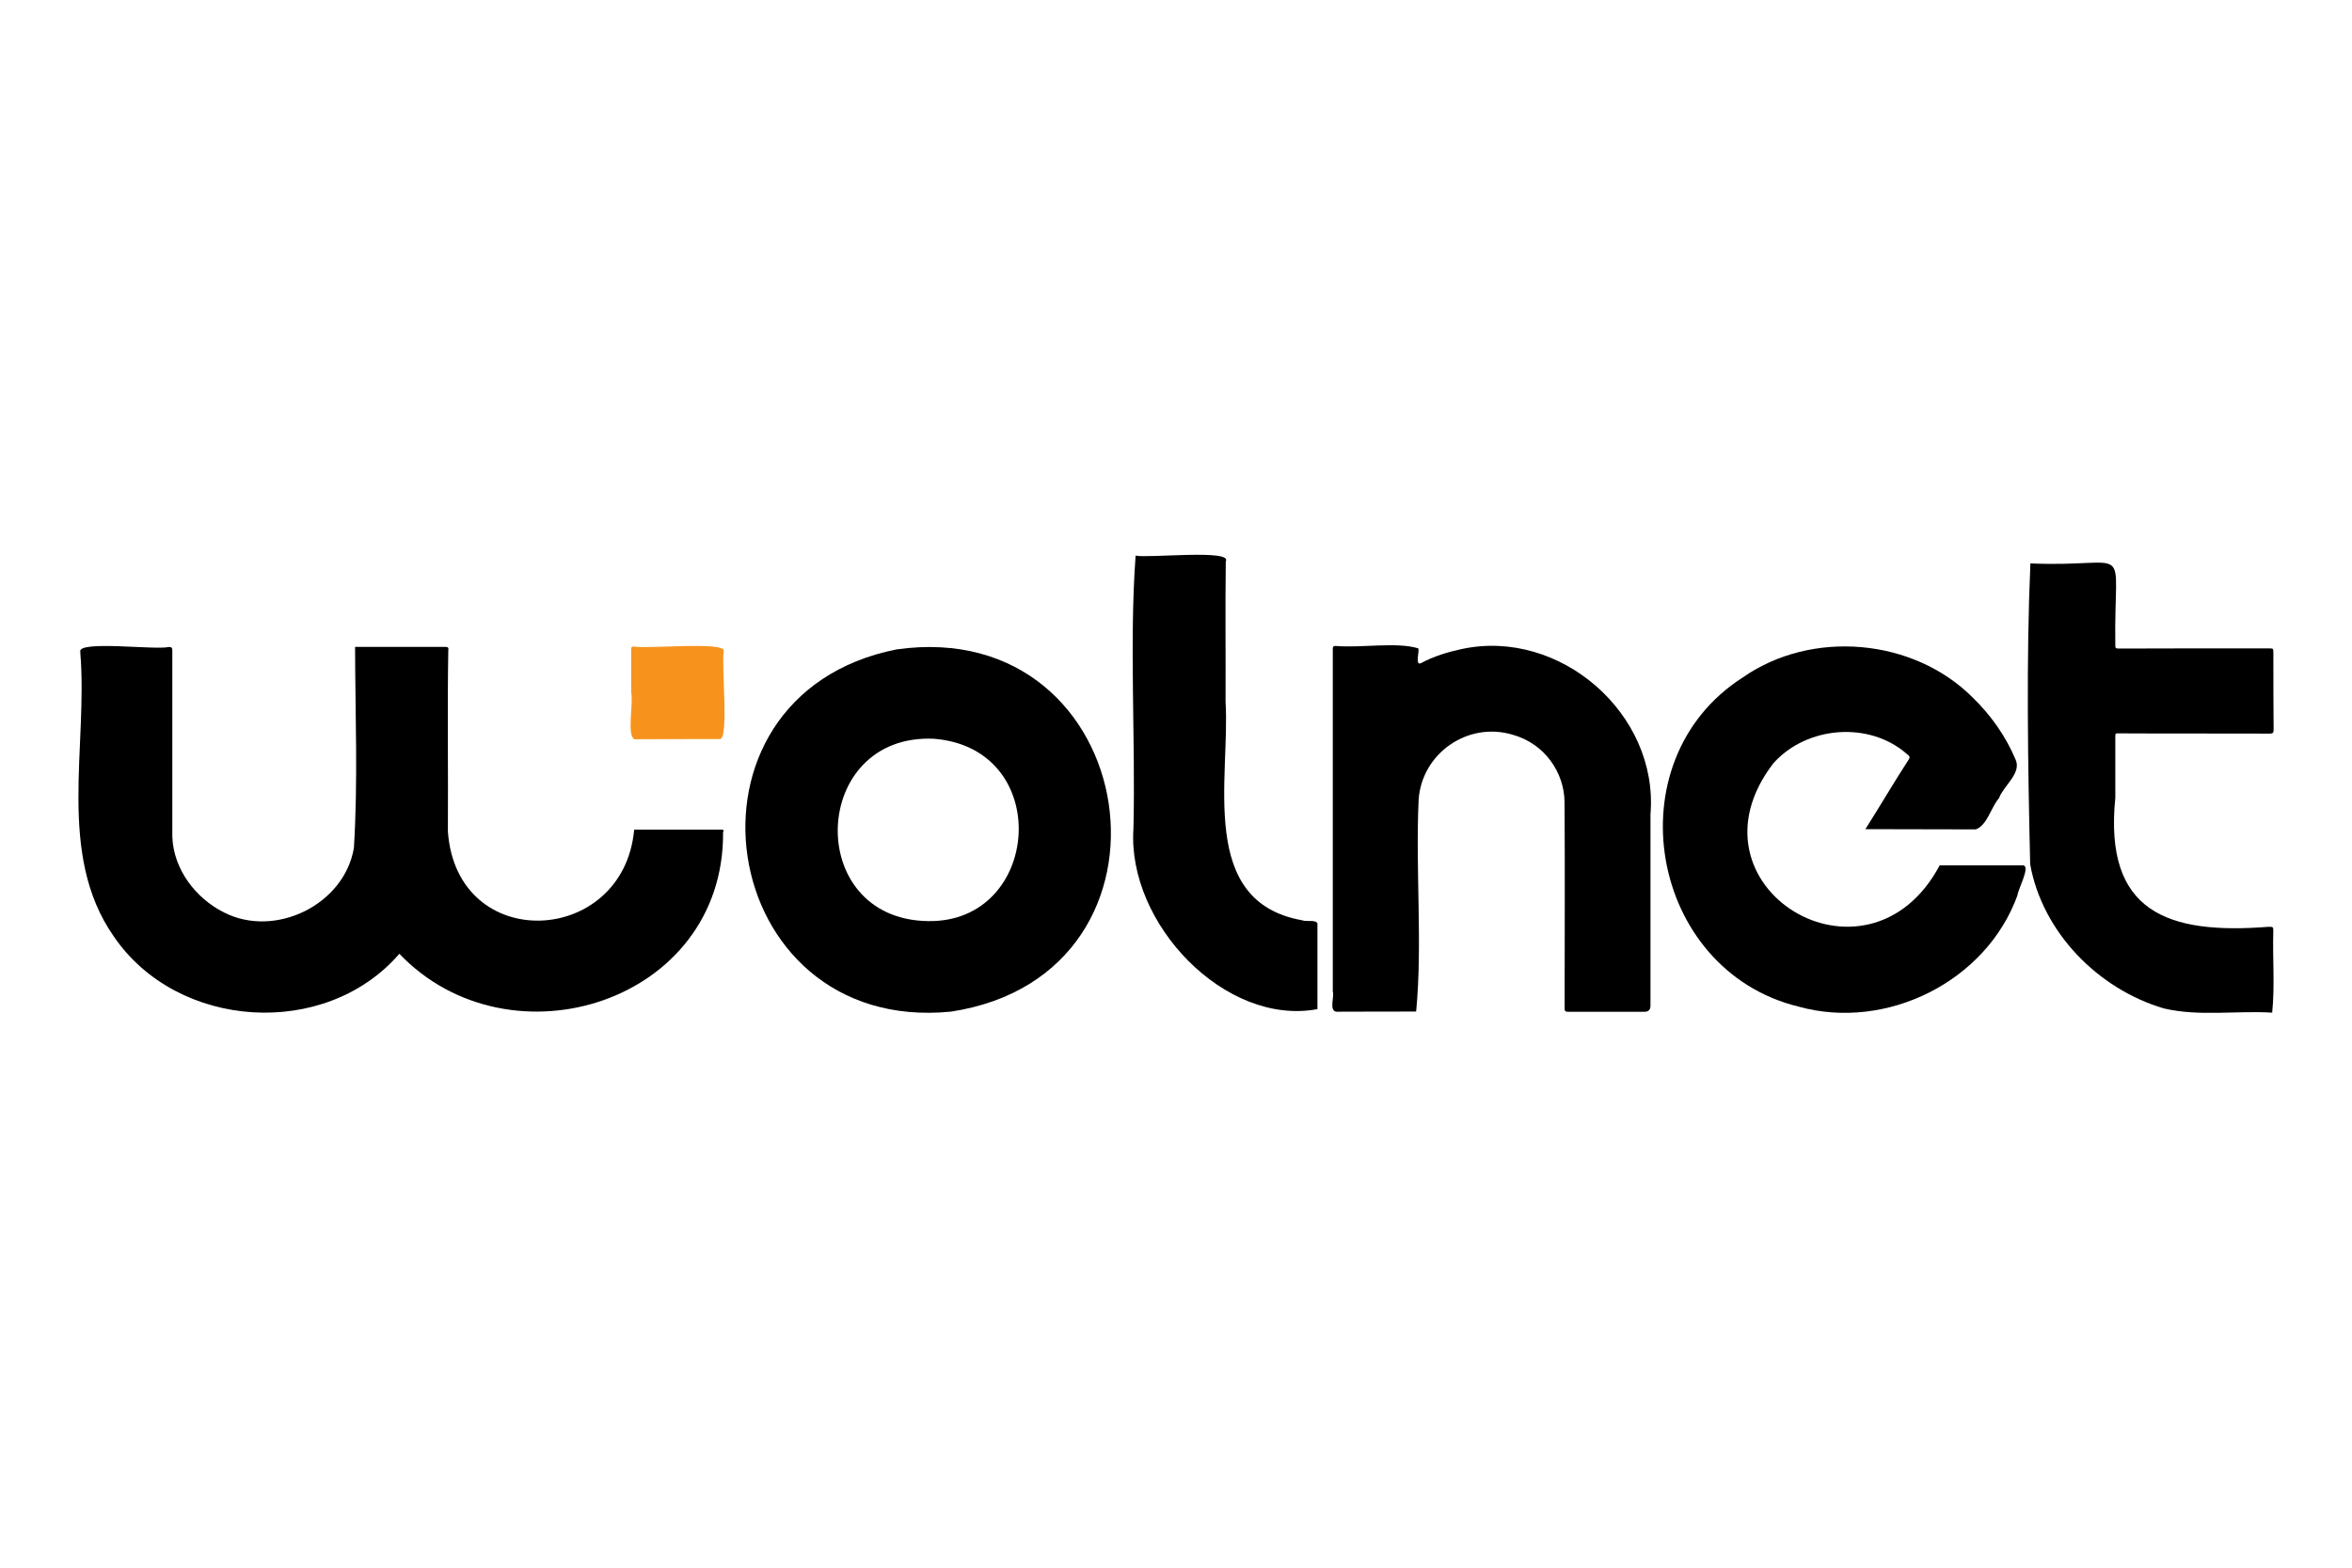
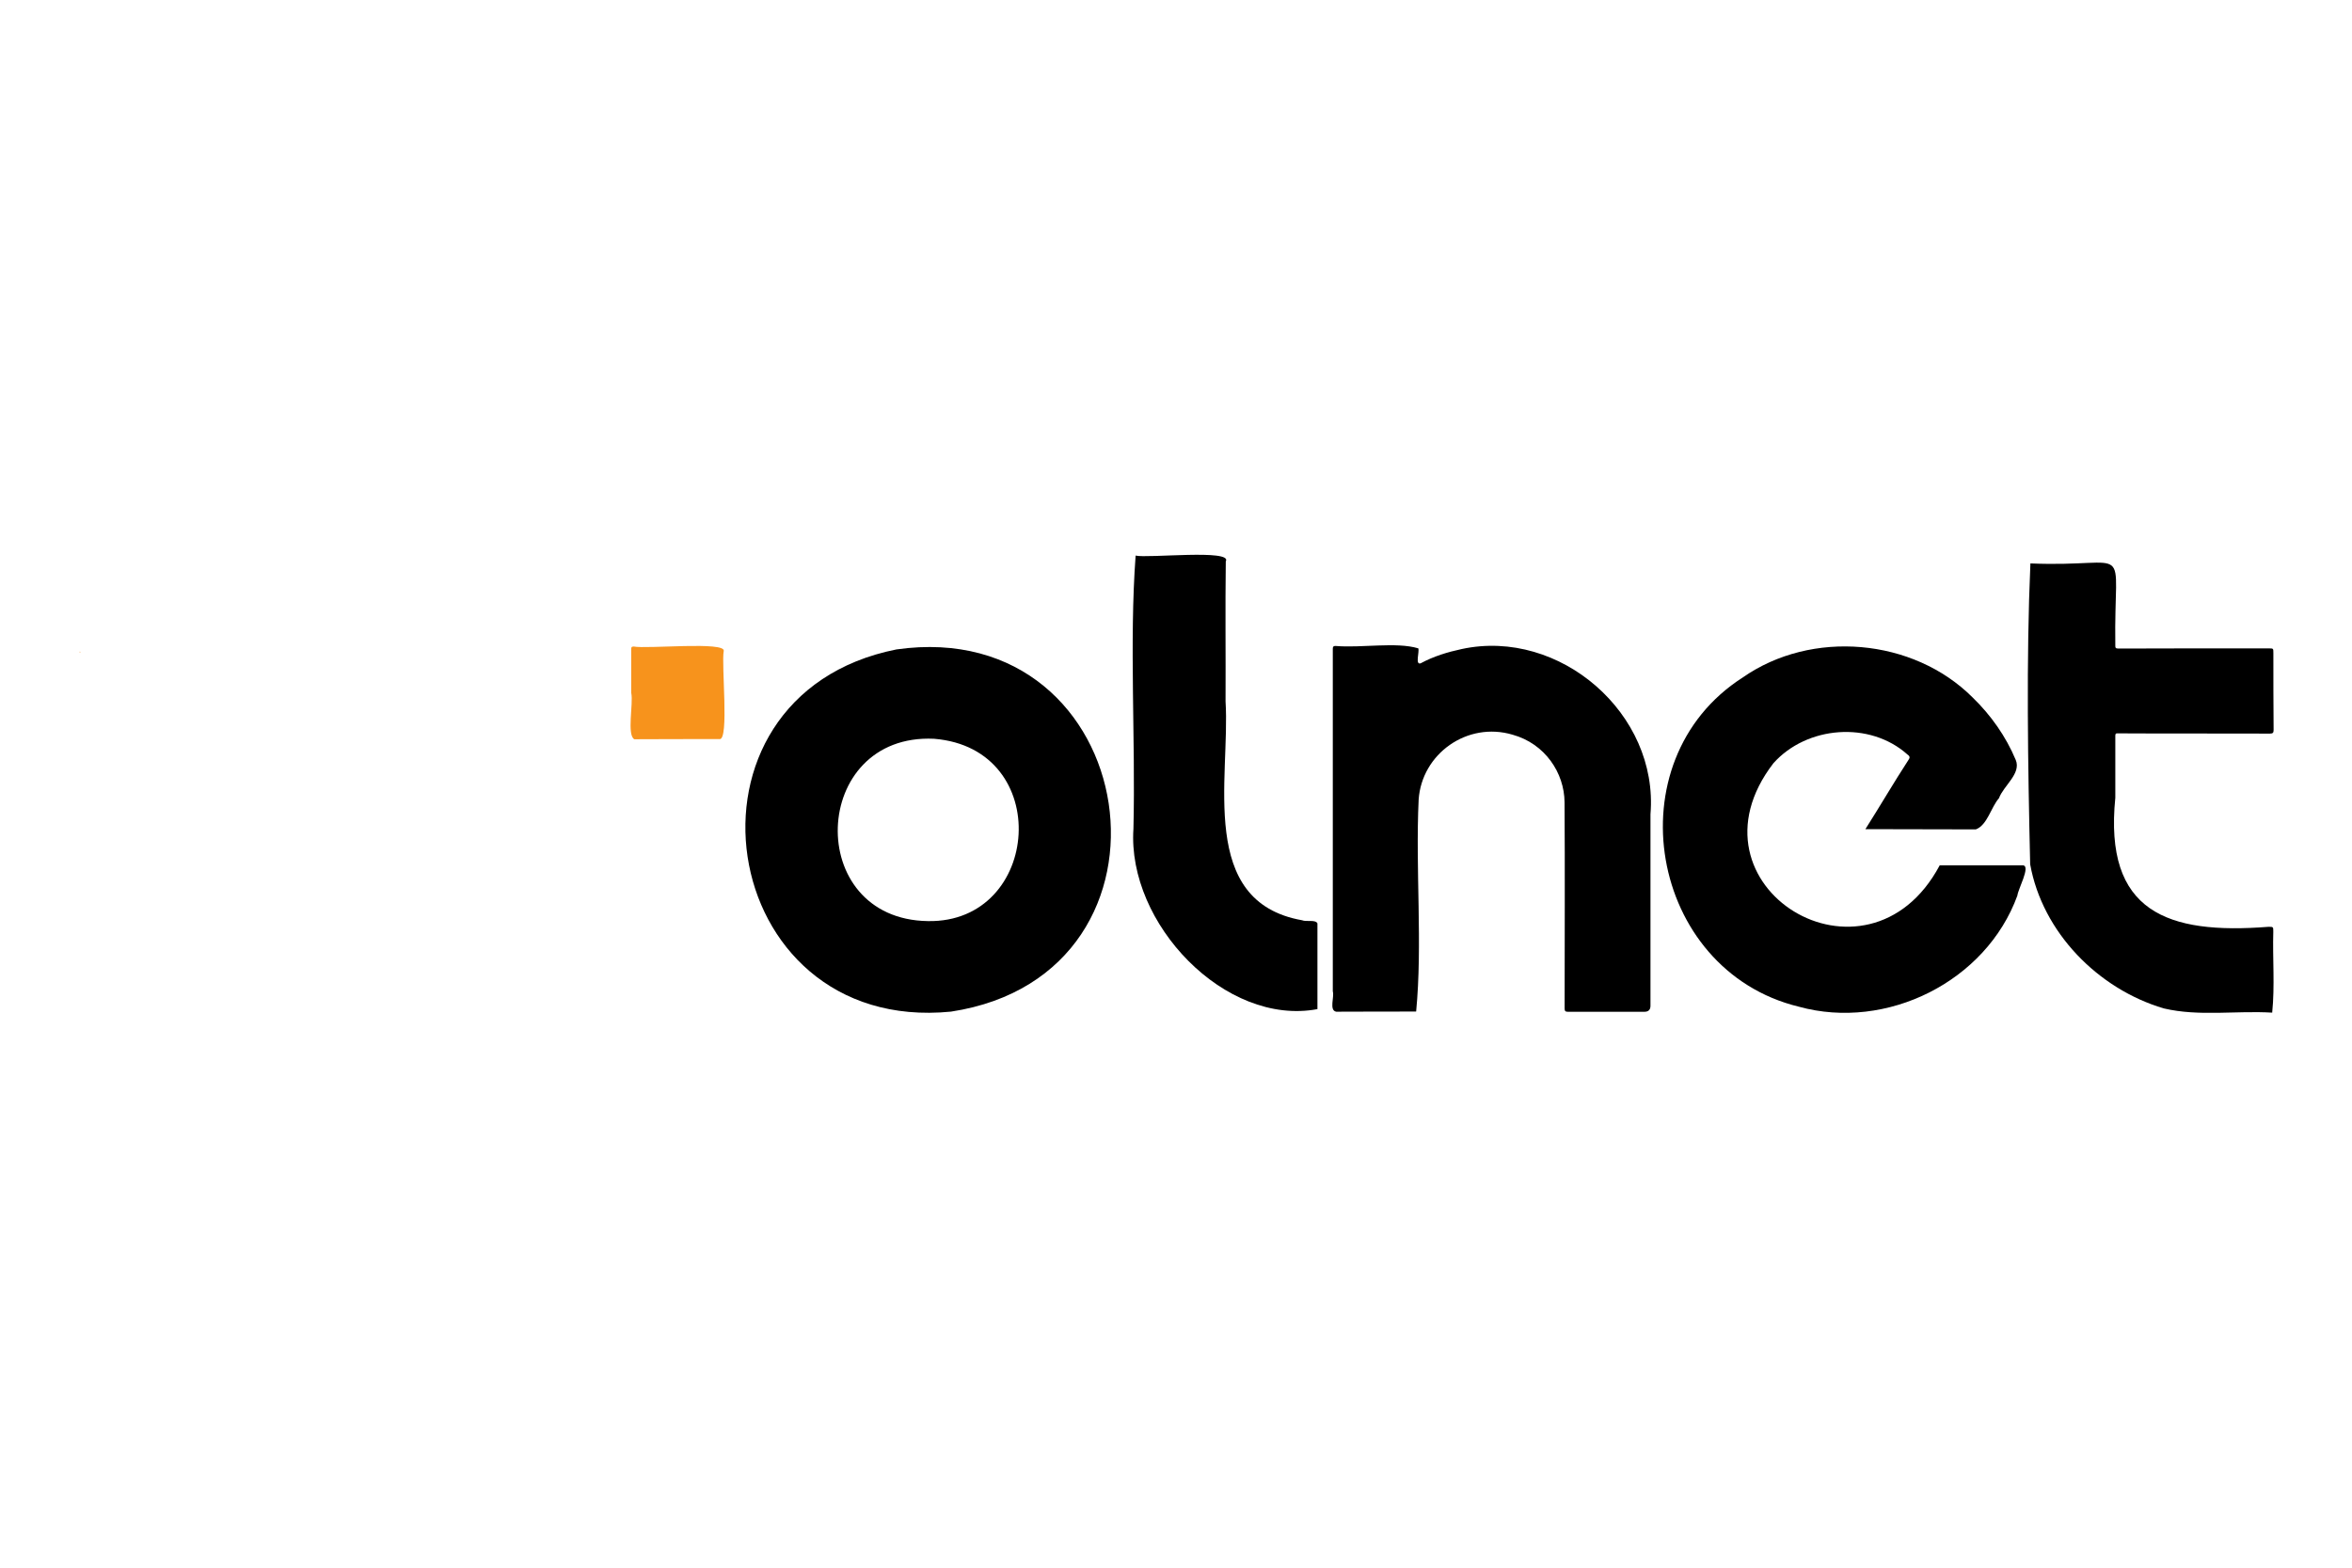
<svg xmlns="http://www.w3.org/2000/svg" id="Livello_1" viewBox="0 0 300 200">
  <defs>
    <style>
      .cls-1 {
        fill: #f7931c;
      }
    </style>
  </defs>
  <g id="wolnet">
-     <path d="M10.24,83.16c-.4-1.5,9.66-.2,11.29-.62.43,0,.45.17.45.5,0,7.91,0,15.82,0,23.72.15,4.12,2.95,7.82,6.58,9.64,6.52,3.34,15.36-.97,16.58-8.22.53-8.49.17-17.11.15-25.65,3.83,0,7.67,0,11.5,0,.3,0,.47.07.39.39-.13,7.69,0,15.45-.05,23.16,1.12,15.73,22.42,14.66,23.76-.24,3.69,0,7.39,0,11.08,0,.25,0,.41.02.26.35.15,21.7-27.18,30.26-41.29,15.49-9.45,10.94-28.33,9.7-36.43-2.22-7.33-10.48-3.26-24.27-4.27-36.24,0,0,.02-.02.02-.02l-.02-.03Z" />
    <path d="M121.3,129.06c-30.18,2.99-36.69-40.29-6.95-46.21,31.45-4.47,38.4,41.42,6.95,46.21ZM118.36,117.51c14.46.26,16.11-22.03.78-23.26-15.81-.74-16.67,23.04-.78,23.26Z" />
    <path d="M237.94,105.77c1.88-2.96,3.58-5.89,5.48-8.81.2-.28.22-.47-.12-.7-4.8-4.3-12.84-3.66-17.1,1.11-12.07,15.68,11.96,30.38,21.21,13.03,3.55,0,7.11,0,10.66,0,.94.15-.68,3.06-.75,3.85-4,10.98-16.68,17.27-27.88,14.18-19.11-4.65-23.78-31.36-7.15-42,8.78-6.14,21.74-5.03,29.32,2.55,2.34,2.27,4.24,4.96,5.5,7.97.73,1.74-1.56,3.29-2.14,4.88-1.03,1.18-1.48,3.43-2.95,3.98-4.71-.02-9.37-.03-14.09-.03Z" />
    <path d="M180.91,82.73c.15.43-.43,2.15.3,1.89,1.65-.89,3.42-1.43,5.24-1.82,12.52-2.69,25.14,8.27,24.07,21.08,0,8.14,0,16.29,0,24.43q0,.77-.78.77c-3.25,0-6.49,0-9.74,0-.35,0-.43-.1-.43-.44,0-8.77.05-17.53-.01-26.3-.03-3.73-2.48-7.46-6.63-8.61-5.8-1.72-11.59,2.46-11.98,8.28-.42,8.9.51,18.47-.32,27.04-3.4.01-6.8,0-10.2.02-.93-.19-.21-1.87-.43-2.6,0-14.57,0-29.13,0-43.7,0-.3.09-.36.36-.36,3.32.28,7.72-.54,10.53.3h.02Z" />
    <path d="M289.83,129.19c-4.6-.28-9.32.52-13.84-.54-8.38-2.48-15.48-9.7-17.04-18.39-.29-12.62-.51-26.12.03-38.38,13.37.56,10.62-3.31,10.83,10.44,0,.28,0,.42.38.42,6.4-.02,12.79-.03,19.19-.02.59,0,.59,0,.59.58,0,3.27,0,6.55.03,9.82,0,.36-.09.47-.46.47-6.46-.03-12.93.01-19.4-.03-.31-.03-.33.1-.33.34,0,2.62,0,5.24,0,7.87-1.47,14.61,6.66,17.48,19.54,16.47.61,0,.61,0,.61.61-.1,3.44.21,6.92-.14,10.33Z" />
    <path d="M156.32,89.47c.61,9.75-3.6,25.56,9.75,27.93.57.24,1.71-.12,1.97.4-.01,3.65,0,7.3,0,10.94-11.76,2.21-24.28-10.91-23.47-23,.28-11.49-.54-23.76.28-34.86,1.47.37,12.42-.85,11.5.74-.08,5.95,0,11.9-.03,17.85,0,0,0,0,0,0Z" />
    <path class="cls-1" d="M80.51,88.43c0-1.86,0-3.72,0-5.57,0-.23,0-.38.32-.38,1.61.34,11.85-.69,11.48.59-.32,1.64.72,11.44-.54,11.22-3.62,0-7.24,0-10.86.02-.98-.52-.11-4.56-.39-5.88Z" />
    <path class="cls-1" d="M10.24,83.16l.02.03s-.02.02-.02.02c-.11.12-.12-.16,0-.05Z" />
-     <path class="cls-1" d="M180.91,82.73h-.02s.02,0,.02,0Z" />
+     <path class="cls-1" d="M180.91,82.73h-.02Z" />
  </g>
</svg>